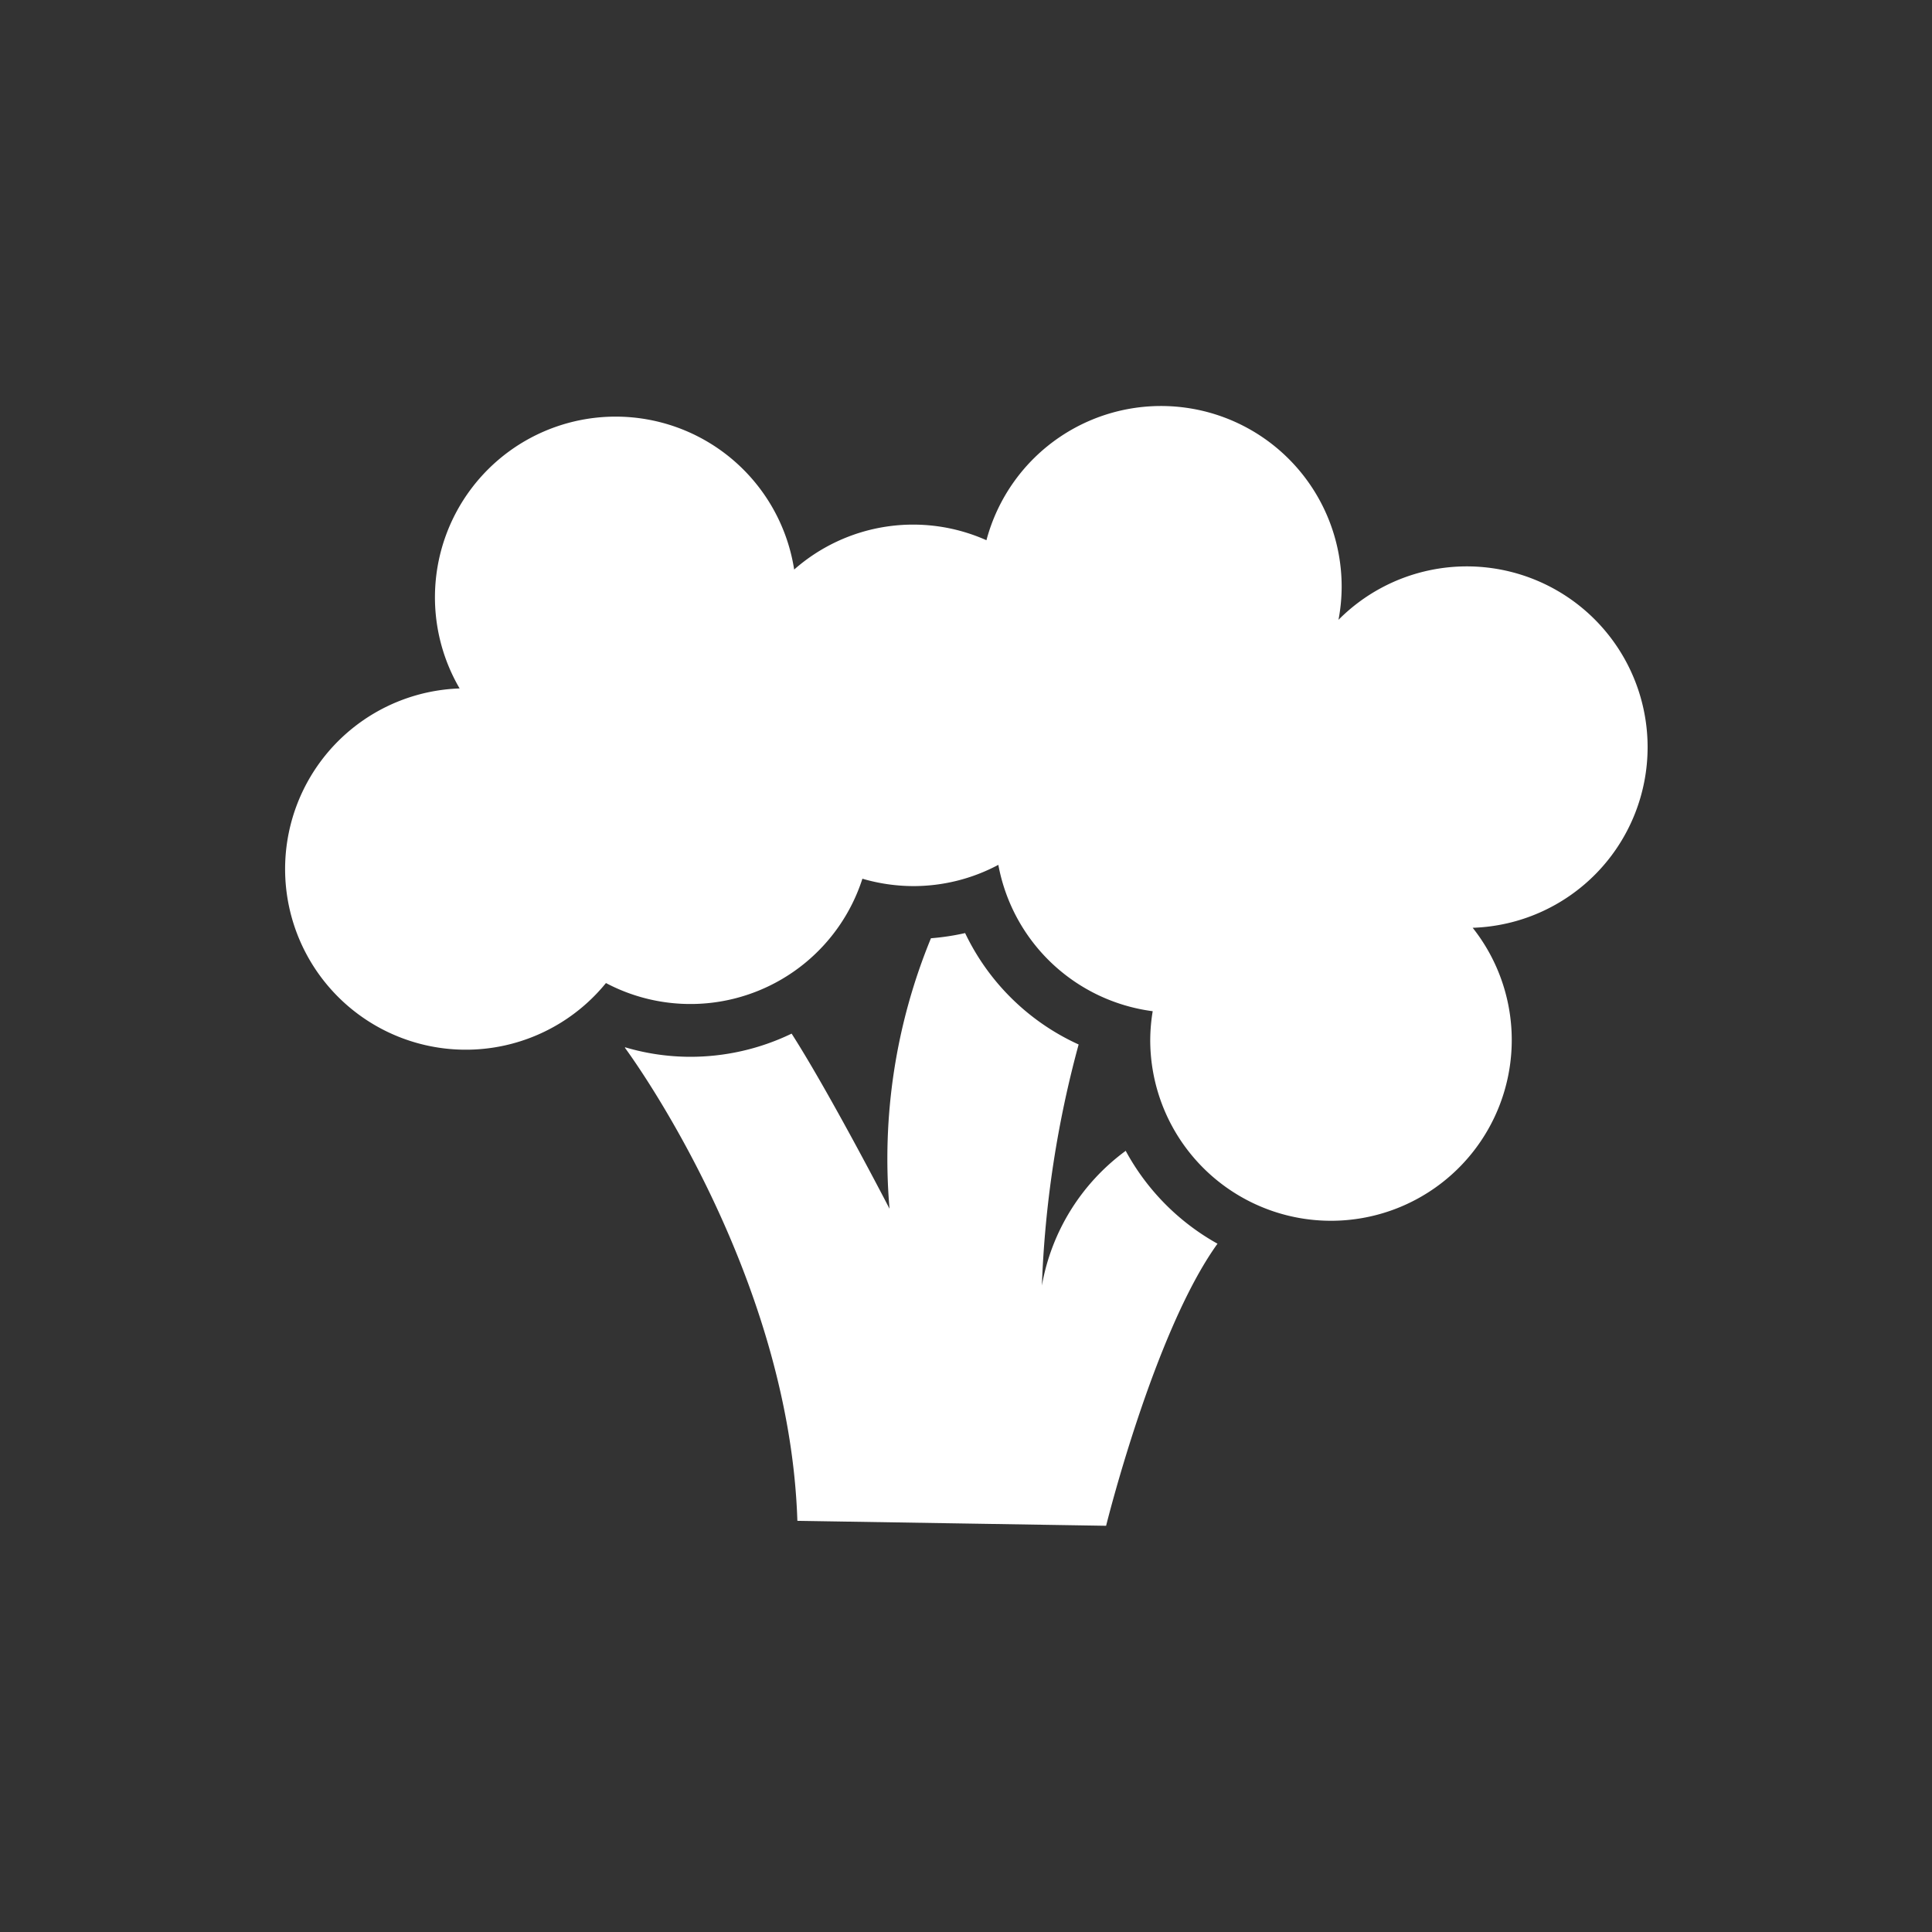
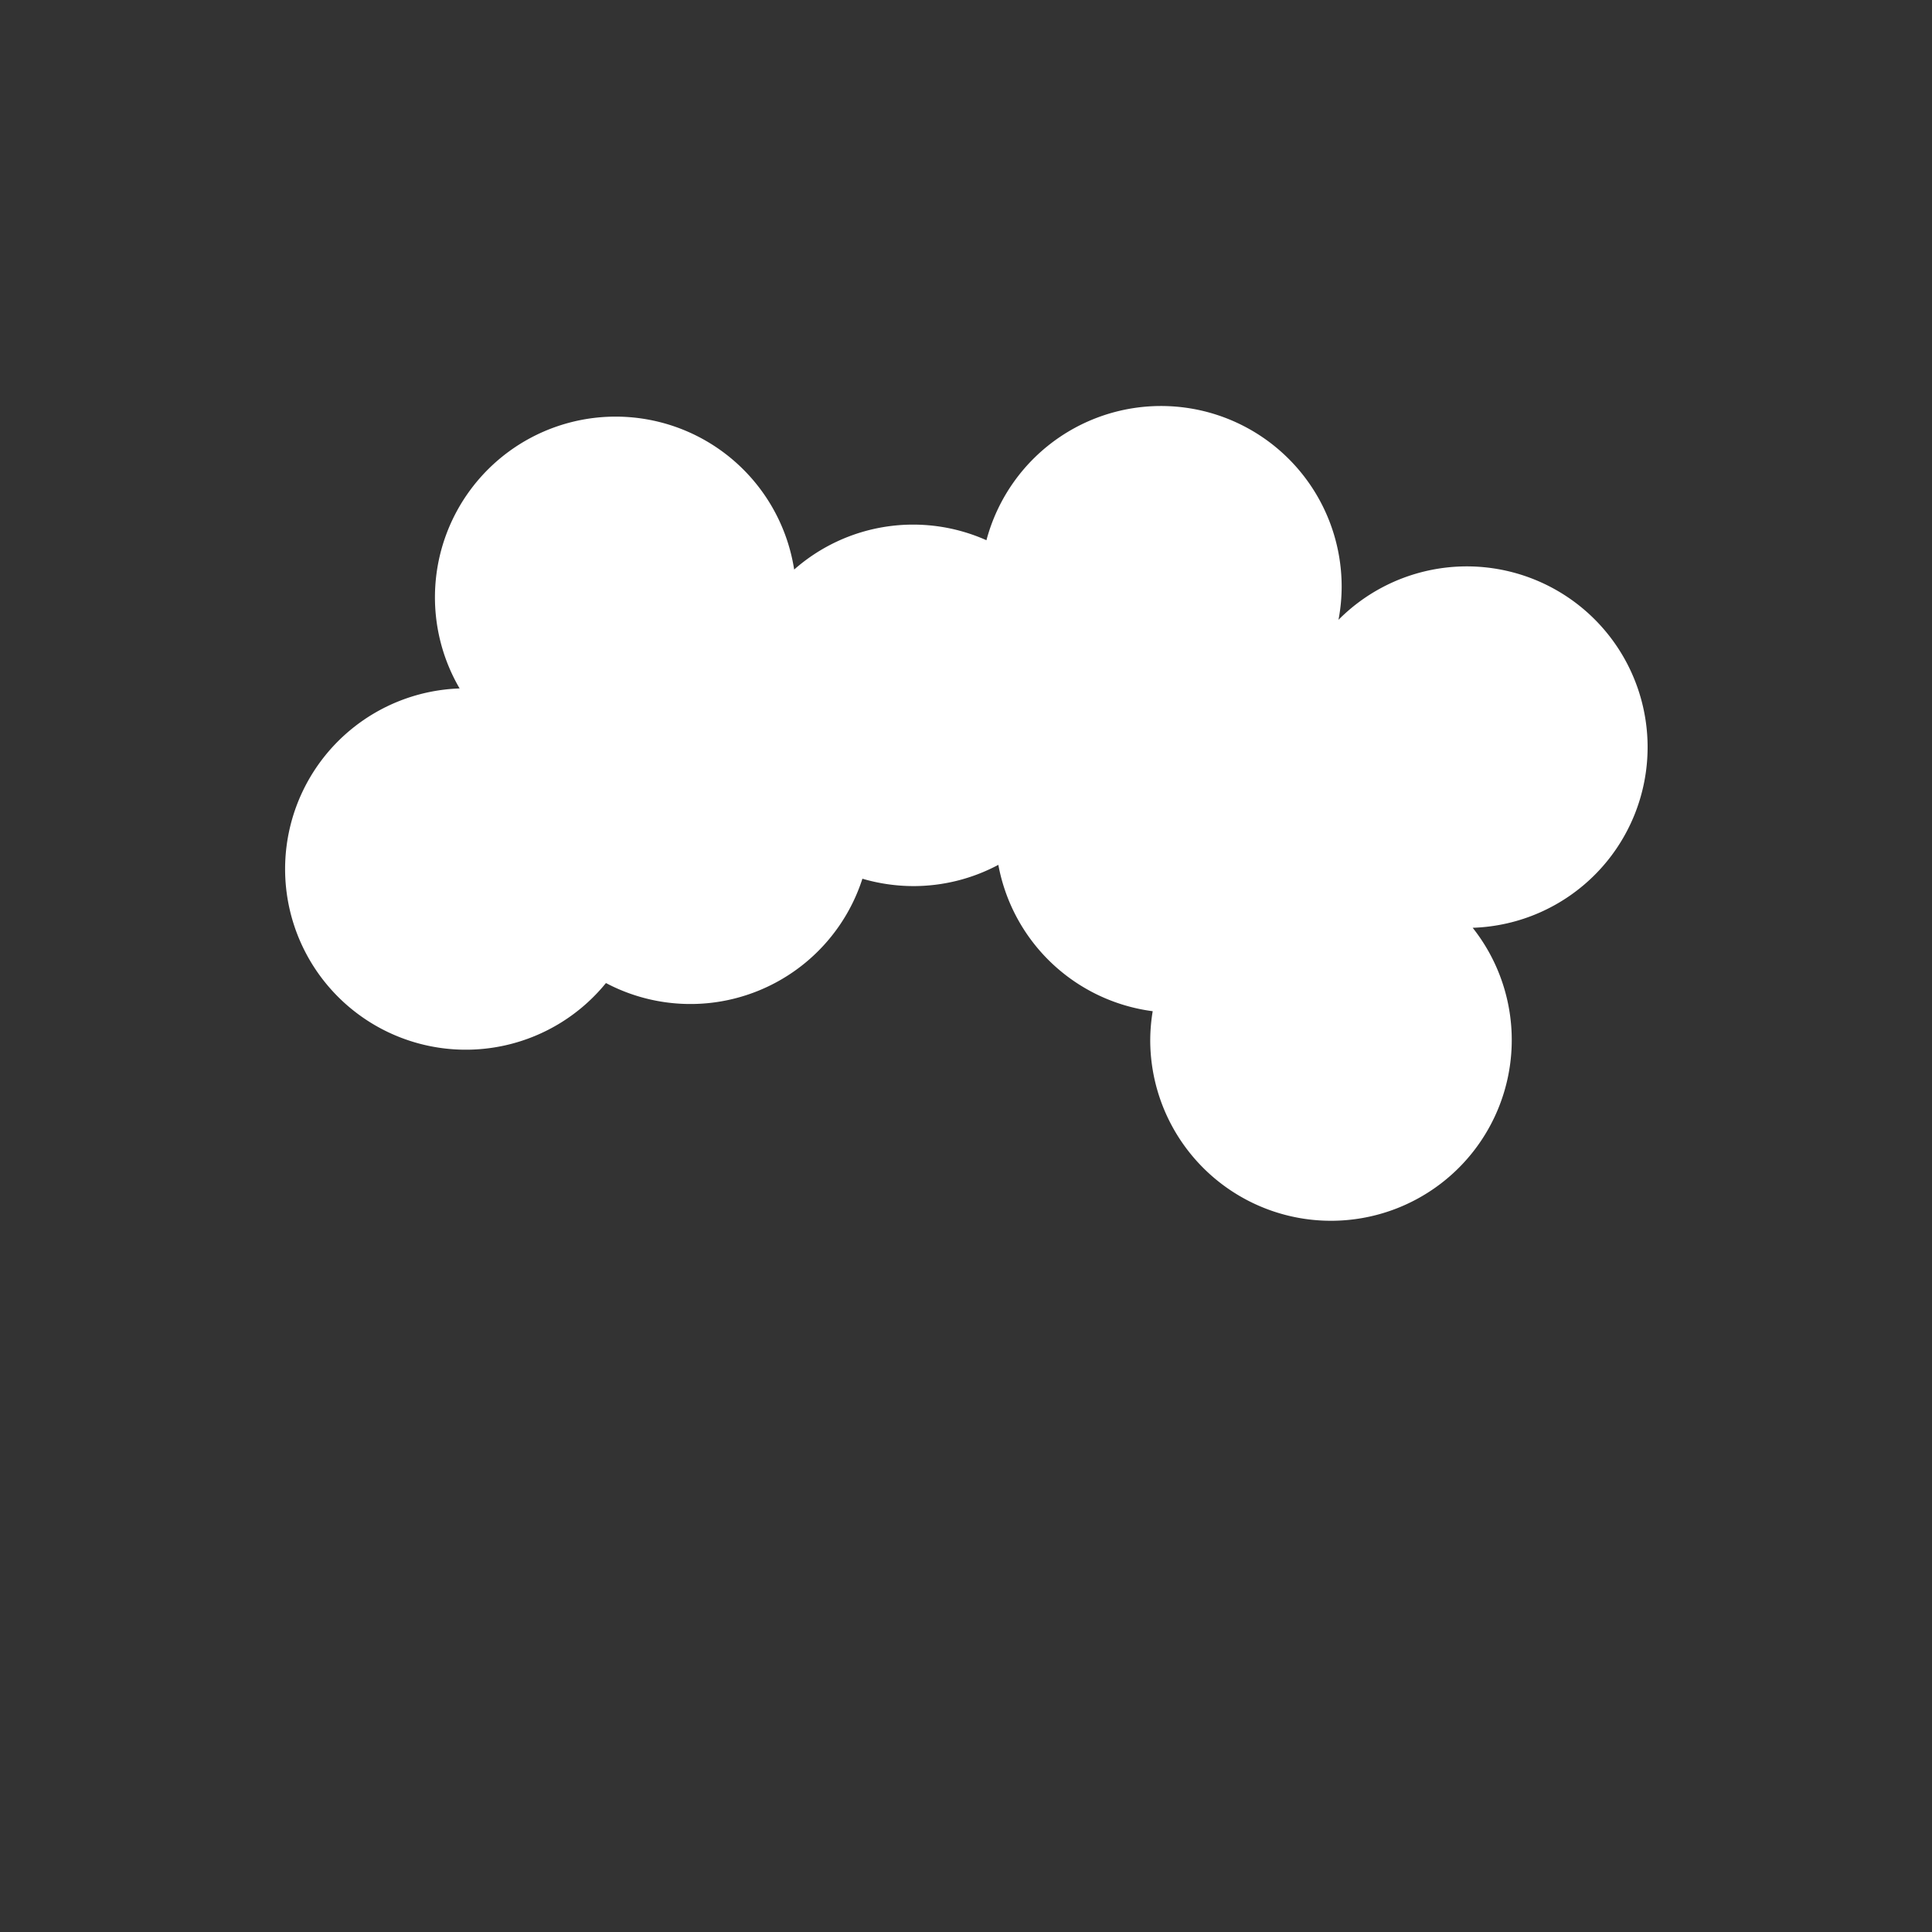
<svg xmlns="http://www.w3.org/2000/svg" id="_イヤー_1-2" width="50" height="50" viewBox="0 0 50 50">
  <rect x="0" y="0" width="50" height="50" fill="#333333" stroke="none" />
-   <rect id="長方形_291" data-name="長方形 291" width="50" height="50" fill="none" />
  <g id="グループ_7644" data-name="グループ 7644" transform="translate(7.37 10.511)">
    <path id="パス_2786" data-name="パス 2786" d="M64.4,48.3A4.679,4.679,0,0,0,56.4,45a4.615,4.615,0,0,0,.082-.851,4.675,4.675,0,0,0-9.193-1.209,4.656,4.656,0,0,0-4.976.759,4.676,4.676,0,1,0-8.658,3.077A4.676,4.676,0,1,0,37.442,54.4,4.676,4.676,0,0,0,44.079,51.7a4.721,4.721,0,0,0,1.318.191,4.664,4.664,0,0,0,2.2-.55,4.677,4.677,0,0,0,3.995,3.788,4.575,4.575,0,0,0-.064.741,4.678,4.678,0,1,0,8.345-2.9A4.677,4.677,0,0,0,64.4,48.3Z" transform="translate(-29.13 -39.47)" fill="#ffffff" />
-     <path id="パス_2787" data-name="パス 2787" d="M71.063,90A5.51,5.51,0,0,0,68.9,93.483a27.488,27.488,0,0,1,.951-6.24,6.01,6.01,0,0,1-2.938-2.883,6.21,6.21,0,0,1-.884.134,14.993,14.993,0,0,0-1.072,7s-1.54-2.98-2.534-4.532a6.027,6.027,0,0,1-2.625.6,5.953,5.953,0,0,1-1.683-.246l-.006.012s4.253,5.705,4.463,12.243l7.99.128s1.242-5.025,2.883-7.3a6.049,6.049,0,0,1-2.379-2.409Z" transform="translate(-49.306 -70.723)" fill="#ffffff" />
  </g>
</svg>